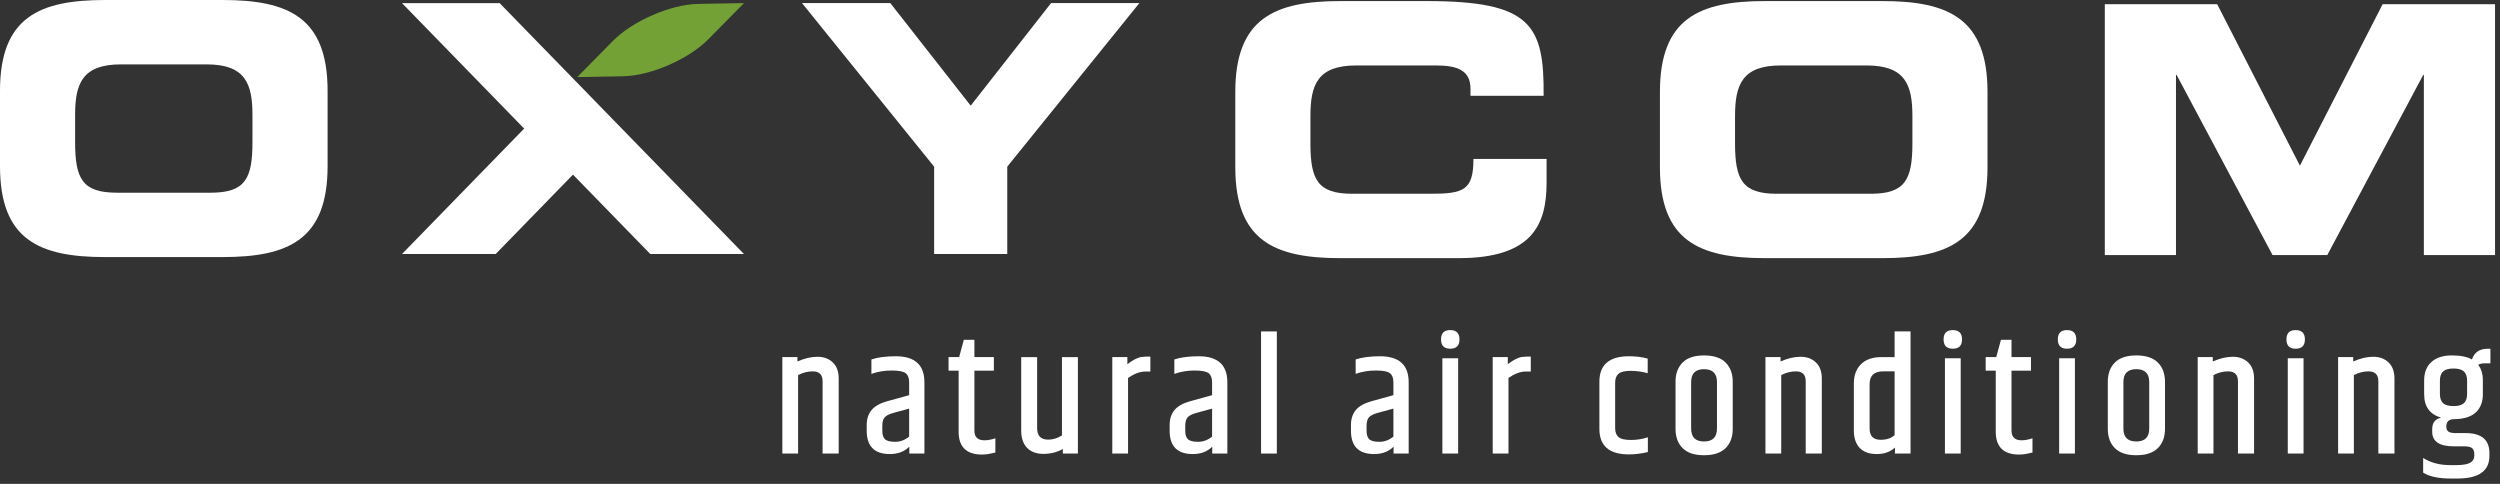
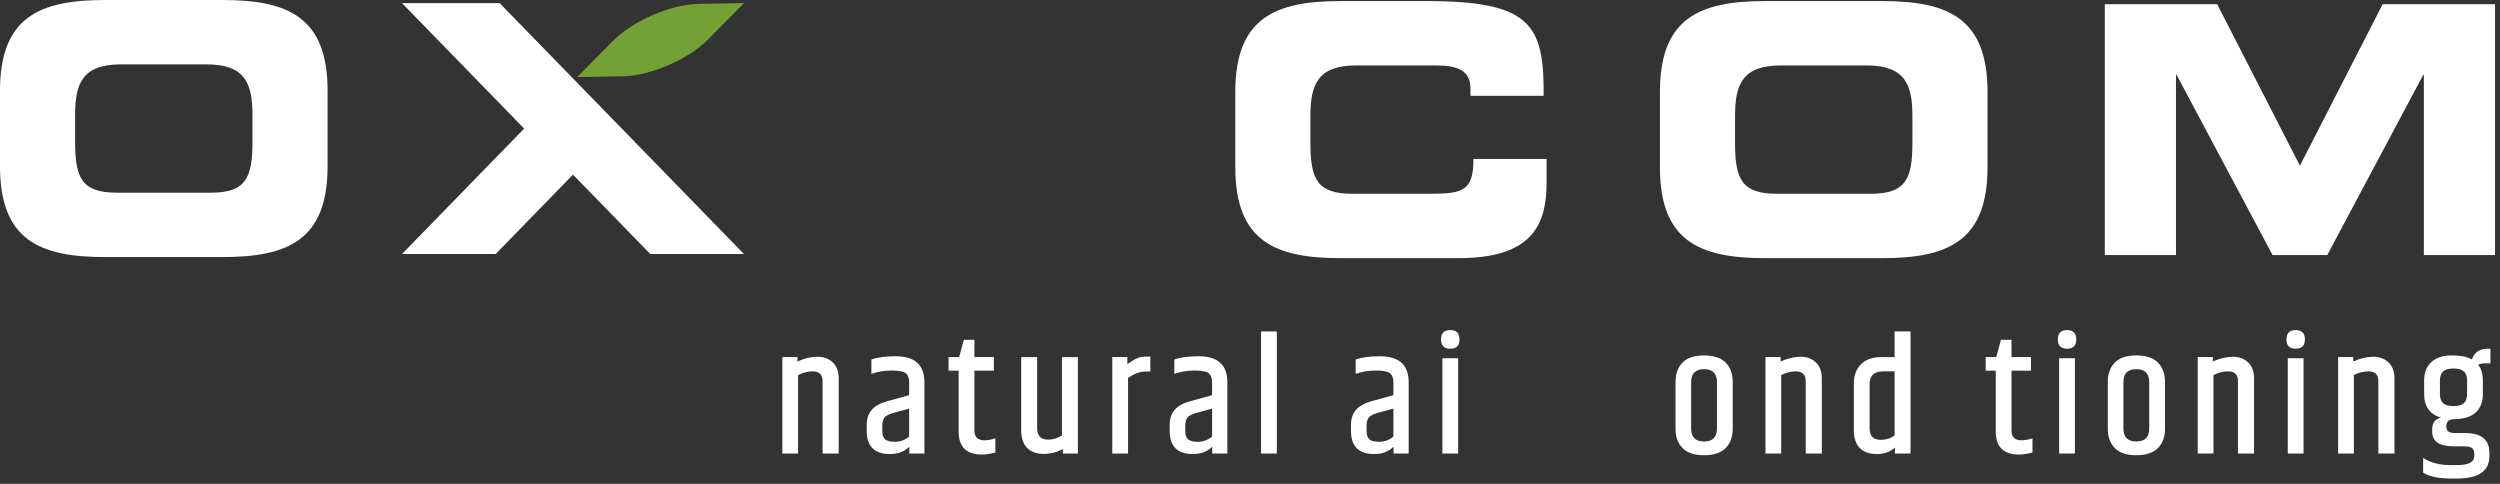
<svg xmlns="http://www.w3.org/2000/svg" width="217px" height="42px" viewBox="0 0 217 42" version="1.1">
  <rect x="0" y="0" width="217" height="42" fill="#333333" stroke="none" />
  <title>Group 37</title>
  <desc>Created with Sketch.</desc>
  <g id="Symbols" stroke="none" stroke-width="1" fill="none" fill-rule="evenodd">
    <g id="nav" transform="translate(-1117, -31)">
      <g id="Group-37" transform="translate(1117, 31)">
        <path d="M69.217,31.374 C69.838,31.103 70.418,30.967 70.957,30.967 C71.496,30.967 71.937,31.13 72.282,31.455 C72.627,31.78 72.799,32.249 72.799,32.86 L72.799,39.368 L71.401,39.368 L71.401,33.093 C71.401,32.52 71.115,32.234 70.542,32.234 C70.124,32.234 69.702,32.34 69.275,32.554 L69.275,39.368 L67.907,39.368 L67.907,30.996 L69.217,30.996 L69.217,31.374 Z" id="Fill-1" fill="#FFFFFF" />
        <path d="M76.584,36.966 L76.584,37.403 C76.584,37.724 76.659,37.961 76.81,38.116 C76.961,38.271 77.256,38.349 77.699,38.349 C78.14,38.349 78.545,38.199 78.914,37.897 L78.914,35.466 L77.531,35.845 C77.153,35.951 76.9,36.085 76.774,36.245 C76.647,36.405 76.584,36.646 76.584,36.966 L76.584,36.966 Z M75.638,31.2 C76.191,31.016 76.895,30.923 77.749,30.923 C79.409,30.923 80.239,31.676 80.239,33.181 L80.239,39.369 L78.929,39.369 L78.929,38.772 C78.502,39.199 77.939,39.412 77.239,39.412 C75.9,39.412 75.23,38.737 75.23,37.388 L75.23,36.908 C75.23,36.364 75.371,35.925 75.653,35.59 C75.934,35.255 76.385,35 77.007,34.826 L78.914,34.301 L78.914,33.181 C78.914,32.822 78.817,32.561 78.623,32.402 C78.429,32.241 78.019,32.161 77.392,32.161 C76.766,32.161 76.182,32.258 75.638,32.453 L75.638,31.2 Z" id="Fill-3" fill="#FFFFFF" />
        <path d="M84.578,29.496 L84.578,30.996 L86.267,30.996 L86.267,32.176 L84.578,32.176 L84.578,37.373 C84.578,37.937 84.869,38.218 85.452,38.218 C85.733,38.218 86.049,38.16 86.398,38.043 L86.398,39.281 C86.387,39.281 86.342,39.291 86.259,39.31 C86.177,39.329 86.092,39.35 86.005,39.368 C85.743,39.427 85.49,39.456 85.248,39.456 C83.888,39.456 83.209,38.795 83.209,37.475 L83.209,32.176 L82.335,32.176 L82.335,30.996 L83.253,30.996 L83.66,29.496 L84.578,29.496 Z" id="Fill-5" fill="#FFFFFF" />
        <path d="M90.984,38.16 C91.392,38.16 91.79,38.038 92.178,37.796 L92.178,30.997 L93.562,30.997 L93.562,39.369 L92.251,39.369 L92.251,38.975 C91.746,39.257 91.189,39.397 90.576,39.397 C89.965,39.397 89.489,39.223 89.149,38.873 C88.81,38.524 88.64,38.019 88.64,37.359 L88.64,30.997 L90.023,30.997 L90.023,37.169 C90.023,37.83 90.344,38.16 90.984,38.16" id="Fill-7" fill="#FFFFFF" />
        <path d="M99.516,30.952 L99.851,30.952 L99.851,32.249 L99.414,32.249 C98.958,32.249 98.458,32.434 97.915,32.802 L97.915,39.368 L96.546,39.368 L96.546,30.996 L97.856,30.996 L97.856,31.608 C97.885,31.589 97.941,31.549 98.024,31.491 C98.106,31.433 98.16,31.397 98.184,31.381 C98.208,31.367 98.257,31.336 98.33,31.288 C98.402,31.239 98.453,31.21 98.482,31.2 C98.512,31.19 98.557,31.169 98.621,31.134 C98.684,31.101 98.735,31.079 98.773,31.069 C98.812,31.059 98.863,31.043 98.926,31.017 C98.99,30.994 99.05,30.982 99.108,30.982 C99.283,30.962 99.419,30.952 99.516,30.952" id="Fill-9" fill="#FFFFFF" />
        <path d="M102.879,36.966 L102.879,37.403 C102.879,37.724 102.954,37.961 103.105,38.116 C103.255,38.271 103.551,38.349 103.993,38.349 C104.434,38.349 104.84,38.199 105.209,37.897 L105.209,35.466 L103.826,35.845 C103.447,35.951 103.195,36.085 103.069,36.245 C102.942,36.405 102.879,36.646 102.879,36.966 L102.879,36.966 Z M101.933,31.2 C102.486,31.016 103.19,30.923 104.044,30.923 C105.704,30.923 106.534,31.676 106.534,33.181 L106.534,39.369 L105.223,39.369 L105.223,38.772 C104.796,39.199 104.233,39.412 103.534,39.412 C102.194,39.412 101.525,38.737 101.525,37.388 L101.525,36.908 C101.525,36.364 101.666,35.925 101.947,35.59 C102.229,35.255 102.68,35 103.302,34.826 L105.209,34.301 L105.209,33.181 C105.209,32.822 105.111,32.561 104.918,32.402 C104.724,32.241 104.313,32.161 103.687,32.161 C103.061,32.161 102.477,32.258 101.933,32.453 L101.933,31.2 Z" id="Fill-11" fill="#FFFFFF" />
        <polygon id="Fill-13" fill="#FFFFFF" points="109.46 39.368 110.829 39.368 110.829 28.768 109.46 28.768" />
        <path d="M118.618,36.966 L118.618,37.403 C118.618,37.724 118.693,37.961 118.844,38.116 C118.994,38.271 119.29,38.349 119.732,38.349 C120.174,38.349 120.579,38.199 120.947,37.897 L120.947,35.466 L119.564,35.845 C119.186,35.951 118.933,36.085 118.808,36.245 C118.681,36.405 118.618,36.646 118.618,36.966 L118.618,36.966 Z M117.671,31.2 C118.224,31.016 118.929,30.923 119.783,30.923 C121.442,30.923 122.273,31.676 122.273,33.181 L122.273,39.369 L120.962,39.369 L120.962,38.772 C120.534,39.199 119.972,39.412 119.274,39.412 C117.934,39.412 117.263,38.737 117.263,37.388 L117.263,36.908 C117.263,36.364 117.405,35.925 117.686,35.59 C117.967,35.255 118.419,35 119.041,34.826 L120.947,34.301 L120.947,33.181 C120.947,32.822 120.85,32.561 120.656,32.402 C120.462,32.241 120.052,32.161 119.426,32.161 C118.8,32.161 118.215,32.258 117.671,32.453 L117.671,31.2 Z" id="Fill-15" fill="#FFFFFF" />
        <path d="M125.198,39.368 L126.567,39.368 L126.567,31.098 L125.198,31.098 L125.198,39.368 Z M126.684,29.46 C126.684,29.999 126.417,30.268 125.883,30.268 C125.349,30.268 125.082,29.999 125.082,29.46 C125.082,28.921 125.349,28.652 125.883,28.652 C126.417,28.652 126.684,28.921 126.684,29.46 L126.684,29.46 Z" id="Fill-16" fill="#FFFFFF" />
-         <path d="M132.537,30.952 L132.872,30.952 L132.872,32.249 L132.435,32.249 C131.979,32.249 131.479,32.434 130.936,32.802 L130.936,39.368 L129.567,39.368 L129.567,30.996 L130.877,30.996 L130.877,31.608 C130.906,31.589 130.962,31.549 131.044,31.491 C131.127,31.433 131.181,31.397 131.205,31.381 C131.23,31.367 131.277,31.336 131.351,31.288 C131.423,31.239 131.474,31.21 131.503,31.2 C131.533,31.19 131.578,31.169 131.642,31.134 C131.705,31.101 131.755,31.079 131.794,31.069 C131.834,31.059 131.883,31.043 131.947,31.017 C132.011,30.994 132.071,30.982 132.129,30.982 C132.304,30.962 132.44,30.952 132.537,30.952" id="Fill-17" fill="#FFFFFF" />
-         <path d="M138.827,33.136 C138.827,31.662 139.681,30.923 141.389,30.923 C142.001,30.923 142.545,30.992 143.02,31.127 L143.02,32.394 C142.535,32.259 142.043,32.19 141.542,32.19 C141.042,32.19 140.693,32.273 140.494,32.437 C140.295,32.603 140.195,32.865 140.195,33.224 L140.195,37.155 C140.195,37.514 140.295,37.777 140.494,37.941 C140.693,38.106 141.049,38.189 141.564,38.189 C142.079,38.189 142.569,38.111 143.035,37.956 L143.035,39.237 C142.472,39.373 141.923,39.441 141.389,39.441 C139.681,39.441 138.827,38.704 138.827,37.228 L138.827,33.136 Z" id="Fill-18" fill="#FFFFFF" />
        <path d="M149.033,33.166 C149.033,32.419 148.659,32.044 147.912,32.044 C147.164,32.044 146.791,32.419 146.791,33.166 L146.791,37.199 C146.791,37.947 147.164,38.32 147.912,38.32 C148.659,38.32 149.033,37.947 149.033,37.199 L149.033,33.166 Z M145.436,33.136 C145.436,32.438 145.64,31.882 146.047,31.469 C146.456,31.057 147.076,30.851 147.912,30.851 C148.747,30.851 149.37,31.057 149.783,31.469 C150.195,31.882 150.401,32.438 150.401,33.136 L150.401,37.228 C150.401,37.927 150.195,38.483 149.783,38.895 C149.37,39.308 148.747,39.514 147.912,39.514 C147.076,39.514 146.456,39.308 146.047,38.895 C145.64,38.483 145.436,37.927 145.436,37.228 L145.436,33.136 Z" id="Fill-19" fill="#FFFFFF" />
        <path d="M154.552,31.374 C155.173,31.103 155.753,30.967 156.291,30.967 C156.83,30.967 157.272,31.13 157.616,31.455 C157.961,31.78 158.133,32.249 158.133,32.86 L158.133,39.368 L156.736,39.368 L156.736,33.093 C156.736,32.52 156.449,32.234 155.877,32.234 C155.459,32.234 155.037,32.34 154.61,32.554 L154.61,39.368 L153.241,39.368 L153.241,30.996 L154.552,30.996 L154.552,31.374 Z" id="Fill-20" fill="#FFFFFF" />
        <path d="M164.452,32.234 L163.462,32.234 C162.675,32.234 162.282,32.603 162.282,33.341 L162.282,37.199 C162.282,37.849 162.603,38.174 163.243,38.174 C163.758,38.174 164.16,38.039 164.452,37.767 L164.452,32.234 Z M164.452,28.768 L165.835,28.768 L165.835,39.369 L164.481,39.369 L164.481,38.844 C164.083,39.223 163.559,39.412 162.909,39.412 C162.258,39.412 161.763,39.235 161.423,38.881 C161.084,38.526 160.914,38.019 160.914,37.36 L160.914,33.297 C160.914,32.579 161.122,32.015 161.54,31.608 C161.957,31.2 162.54,30.997 163.287,30.997 L164.452,30.997 L164.452,28.768 Z" id="Fill-21" fill="#FFFFFF" />
-         <path d="M168.82,39.368 L170.189,39.368 L170.189,31.098 L168.82,31.098 L168.82,39.368 Z M170.305,29.46 C170.305,29.999 170.038,30.268 169.504,30.268 C168.97,30.268 168.703,29.999 168.703,29.46 C168.703,28.921 168.97,28.652 169.504,28.652 C170.038,28.652 170.305,28.921 170.305,29.46 L170.305,29.46 Z" id="Fill-22" fill="#FFFFFF" />
        <path d="M174.599,29.496 L174.599,30.996 L176.288,30.996 L176.288,32.176 L174.599,32.176 L174.599,37.373 C174.599,37.937 174.891,38.218 175.473,38.218 C175.754,38.218 176.071,38.16 176.419,38.043 L176.419,39.281 C176.41,39.281 176.364,39.291 176.281,39.31 C176.199,39.329 176.113,39.35 176.026,39.368 C175.764,39.427 175.512,39.456 175.269,39.456 C173.911,39.456 173.231,38.795 173.231,37.475 L173.231,32.176 L172.357,32.176 L172.357,30.996 L173.274,30.996 L173.682,29.496 L174.599,29.496 Z" id="Fill-23" fill="#FFFFFF" />
        <path d="M178.734,39.368 L180.103,39.368 L180.103,31.098 L178.734,31.098 L178.734,39.368 Z M180.22,29.46 C180.22,29.999 179.952,30.268 179.418,30.268 C178.885,30.268 178.618,29.999 178.618,29.46 C178.618,28.921 178.885,28.652 179.418,28.652 C179.952,28.652 180.22,28.921 180.22,29.46 L180.22,29.46 Z" id="Fill-24" fill="#FFFFFF" />
        <path d="M186.553,33.166 C186.553,32.419 186.18,32.044 185.432,32.044 C184.684,32.044 184.311,32.419 184.311,33.166 L184.311,37.199 C184.311,37.947 184.684,38.32 185.432,38.32 C186.18,38.32 186.553,37.947 186.553,37.199 L186.553,33.166 Z M182.957,33.136 C182.957,32.438 183.161,31.882 183.568,31.469 C183.976,31.057 184.597,30.851 185.432,30.851 C186.267,30.851 186.89,31.057 187.303,31.469 C187.715,31.882 187.922,32.438 187.922,33.136 L187.922,37.228 C187.922,37.927 187.715,38.483 187.303,38.895 C186.89,39.308 186.267,39.514 185.432,39.514 C184.597,39.514 183.976,39.308 183.568,38.895 C183.161,38.483 182.957,37.927 182.957,37.228 L182.957,33.136 Z" id="Fill-25" fill="#FFFFFF" />
        <path d="M192.071,31.374 C192.693,31.103 193.273,30.967 193.811,30.967 C194.35,30.967 194.792,31.13 195.136,31.455 C195.48,31.78 195.653,32.249 195.653,32.86 L195.653,39.368 L194.255,39.368 L194.255,33.093 C194.255,32.52 193.969,32.234 193.396,32.234 C192.979,32.234 192.556,32.34 192.129,32.554 L192.129,39.368 L190.761,39.368 L190.761,30.996 L192.071,30.996 L192.071,31.374 Z" id="Fill-26" fill="#FFFFFF" />
        <path d="M198.579,39.368 L199.948,39.368 L199.948,31.098 L198.579,31.098 L198.579,39.368 Z M200.066,29.46 C200.066,29.999 199.798,30.268 199.264,30.268 C198.729,30.268 198.463,29.999 198.463,29.46 C198.463,28.921 198.729,28.652 199.264,28.652 C199.798,28.652 200.066,28.921 200.066,29.46 L200.066,29.46 Z" id="Fill-27" fill="#FFFFFF" />
        <path d="M204.257,31.374 C204.879,31.103 205.459,30.967 205.997,30.967 C206.536,30.967 206.978,31.13 207.322,31.455 C207.666,31.78 207.839,32.249 207.839,32.86 L207.839,39.368 L206.441,39.368 L206.441,33.093 C206.441,32.52 206.155,32.234 205.583,32.234 C205.165,32.234 204.743,32.34 204.316,32.554 L204.316,39.368 L202.947,39.368 L202.947,30.996 L204.257,30.996 L204.257,31.374 Z" id="Fill-28" fill="#FFFFFF" />
        <path d="M214.144,34.199 L214.144,33.034 C214.144,32.676 214.051,32.411 213.867,32.241 C213.683,32.071 213.382,31.986 212.964,31.986 C212.547,31.986 212.246,32.071 212.061,32.241 C211.877,32.411 211.785,32.676 211.785,33.034 L211.785,34.199 C211.785,34.559 211.877,34.824 212.061,34.994 C212.246,35.163 212.547,35.248 212.964,35.248 C213.382,35.248 213.683,35.163 213.867,34.994 C214.051,34.824 214.144,34.559 214.144,34.199 L214.144,34.199 Z M216.168,31.535 L215.673,31.535 C215.449,31.535 215.26,31.578 215.105,31.666 C215.377,32.006 215.512,32.458 215.512,33.02 L215.512,34.214 C215.512,34.894 215.306,35.423 214.894,35.801 C214.481,36.18 213.858,36.374 213.022,36.383 C212.566,36.383 212.339,36.597 212.339,37.024 C212.339,37.228 212.399,37.374 212.521,37.461 C212.642,37.549 212.857,37.592 213.168,37.592 L214.013,37.592 C215.391,37.592 216.081,38.17 216.081,39.325 L216.081,39.572 C216.081,40.883 215.153,41.537 213.299,41.537 L212.731,41.537 C211.674,41.537 210.873,41.368 210.329,41.028 L210.329,39.747 C210.969,40.164 211.761,40.373 212.703,40.373 L213.168,40.373 C213.75,40.373 214.163,40.305 214.406,40.169 C214.649,40.033 214.77,39.829 214.77,39.558 L214.77,39.427 C214.77,39.194 214.709,39.021 214.588,38.909 C214.467,38.798 214.231,38.742 213.881,38.742 L212.993,38.742 C211.741,38.742 211.115,38.32 211.115,37.475 L211.115,37.243 C211.115,36.699 211.373,36.369 211.887,36.252 C210.907,35.971 210.416,35.291 210.416,34.214 L210.416,33.02 C210.416,32.331 210.628,31.797 211.05,31.419 C211.472,31.04 212.061,30.85 212.818,30.85 C213.575,30.85 214.159,30.967 214.566,31.2 C214.77,30.579 215.231,30.269 215.949,30.269 L216.168,30.269 L216.168,31.535 Z" id="Fill-29" fill="#FFFFFF" />
        <path d="M107.224,7.981 C107.224,1.595 110.627,0.093 116.351,0.093 L123.827,0.093 C132.87,0.093 134.043,2.135 133.986,8.314 L127.638,8.314 L127.638,7.709 C127.638,6.134 126.549,5.681 124.659,5.681 L117.725,5.681 C114.374,5.681 113.745,7.345 113.745,10.069 L113.745,12.431 C113.745,15.609 114.374,16.819 117.383,16.819 L124.17,16.819 C127.036,16.819 127.895,16.517 127.895,13.793 L134.243,13.793 L134.243,15.852 C134.243,19.524 132.985,22.407 126.606,22.407 L116.351,22.407 C110.627,22.407 107.224,20.906 107.224,14.519 L107.224,7.981 Z" id="Fill-30" fill="#FFFFFF" />
        <path d="M144.082,14.519 C144.082,20.906 147.484,22.407 153.205,22.407 L163.391,22.407 C169.113,22.407 172.516,20.906 172.516,14.519 L172.516,7.981 C172.516,1.595 169.113,0.093 163.391,0.093 L153.205,0.093 C147.484,0.093 144.082,1.595 144.082,7.981 L144.082,14.519 Z M150.601,10.069 C150.601,7.345 151.231,5.681 154.578,5.681 L162.018,5.681 C165.366,5.681 165.997,7.345 165.997,10.069 L165.997,12.431 C165.997,15.609 165.366,16.819 162.361,16.819 L154.235,16.819 C151.231,16.819 150.601,15.609 150.601,12.431 L150.601,10.069 Z" id="Fill-31" fill="#FFFFFF" />
        <polygon id="Fill-32" fill="#FFFFFF" points="182.697 0.363 192.451 0.363 199.633 14.38 206.814 0.363 216.569 0.363 216.569 22.141 210.391 22.141 210.391 6.505 210.334 6.505 202.007 22.141 197.258 22.141 188.931 6.505 188.875 6.505 188.875 22.141 182.697 22.141" />
        <path d="M-7e-05,14.427 C-7e-05,20.813 3.403,22.314 9.124,22.314 L19.31,22.314 C25.031,22.314 28.435,20.813 28.435,14.427 L28.435,7.888 C28.435,1.502 25.031,0 19.31,0 L9.124,0 C3.403,0 -7e-05,1.502 -7e-05,7.888 L-7e-05,14.427 Z M6.52,9.977 C6.52,7.252 7.15,5.588 10.497,5.588 L17.937,5.588 C21.285,5.588 21.914,7.252 21.914,9.977 L21.914,12.338 C21.914,15.516 21.285,16.727 18.28,16.727 L10.154,16.727 C7.15,16.727 6.52,15.516 6.52,12.338 L6.52,9.977 Z" id="Fill-33" fill="#FFFFFF" />
-         <polygon id="Fill-34" fill="#FFFFFF" points="81.082 14.466 69.612 0.266 77.277 0.266 84.256 9.172 91.234 0.266 98.899 0.266 87.43 14.466 87.43 22.048 81.082 22.048" />
        <path d="M64.223,0.279 L64.23,0.273 L60.972,0.332 C60.959,0.333 60.944,0.335 60.93,0.335 L60.573,0.342 C58.206,0.385 54.904,1.823 53.198,3.554 L50.107,6.687 L50.458,6.681 L50.452,6.687 L53.709,6.627 C53.723,6.627 53.738,6.625 53.751,6.625 L54.109,6.618 C56.476,6.575 59.778,5.137 61.484,3.406 L64.575,0.273 L64.223,0.279 Z" id="Fill-35" fill="#7AAD37" opacity="0.9" />
        <polygon id="Fill-36" fill="#FFFFFF" points="34.895 0.273 45.497 11.161 34.895 22.048 43.026 22.048 49.734 15.158 56.444 22.048 64.574 22.048 43.37 0.273" />
      </g>
    </g>
  </g>
</svg>